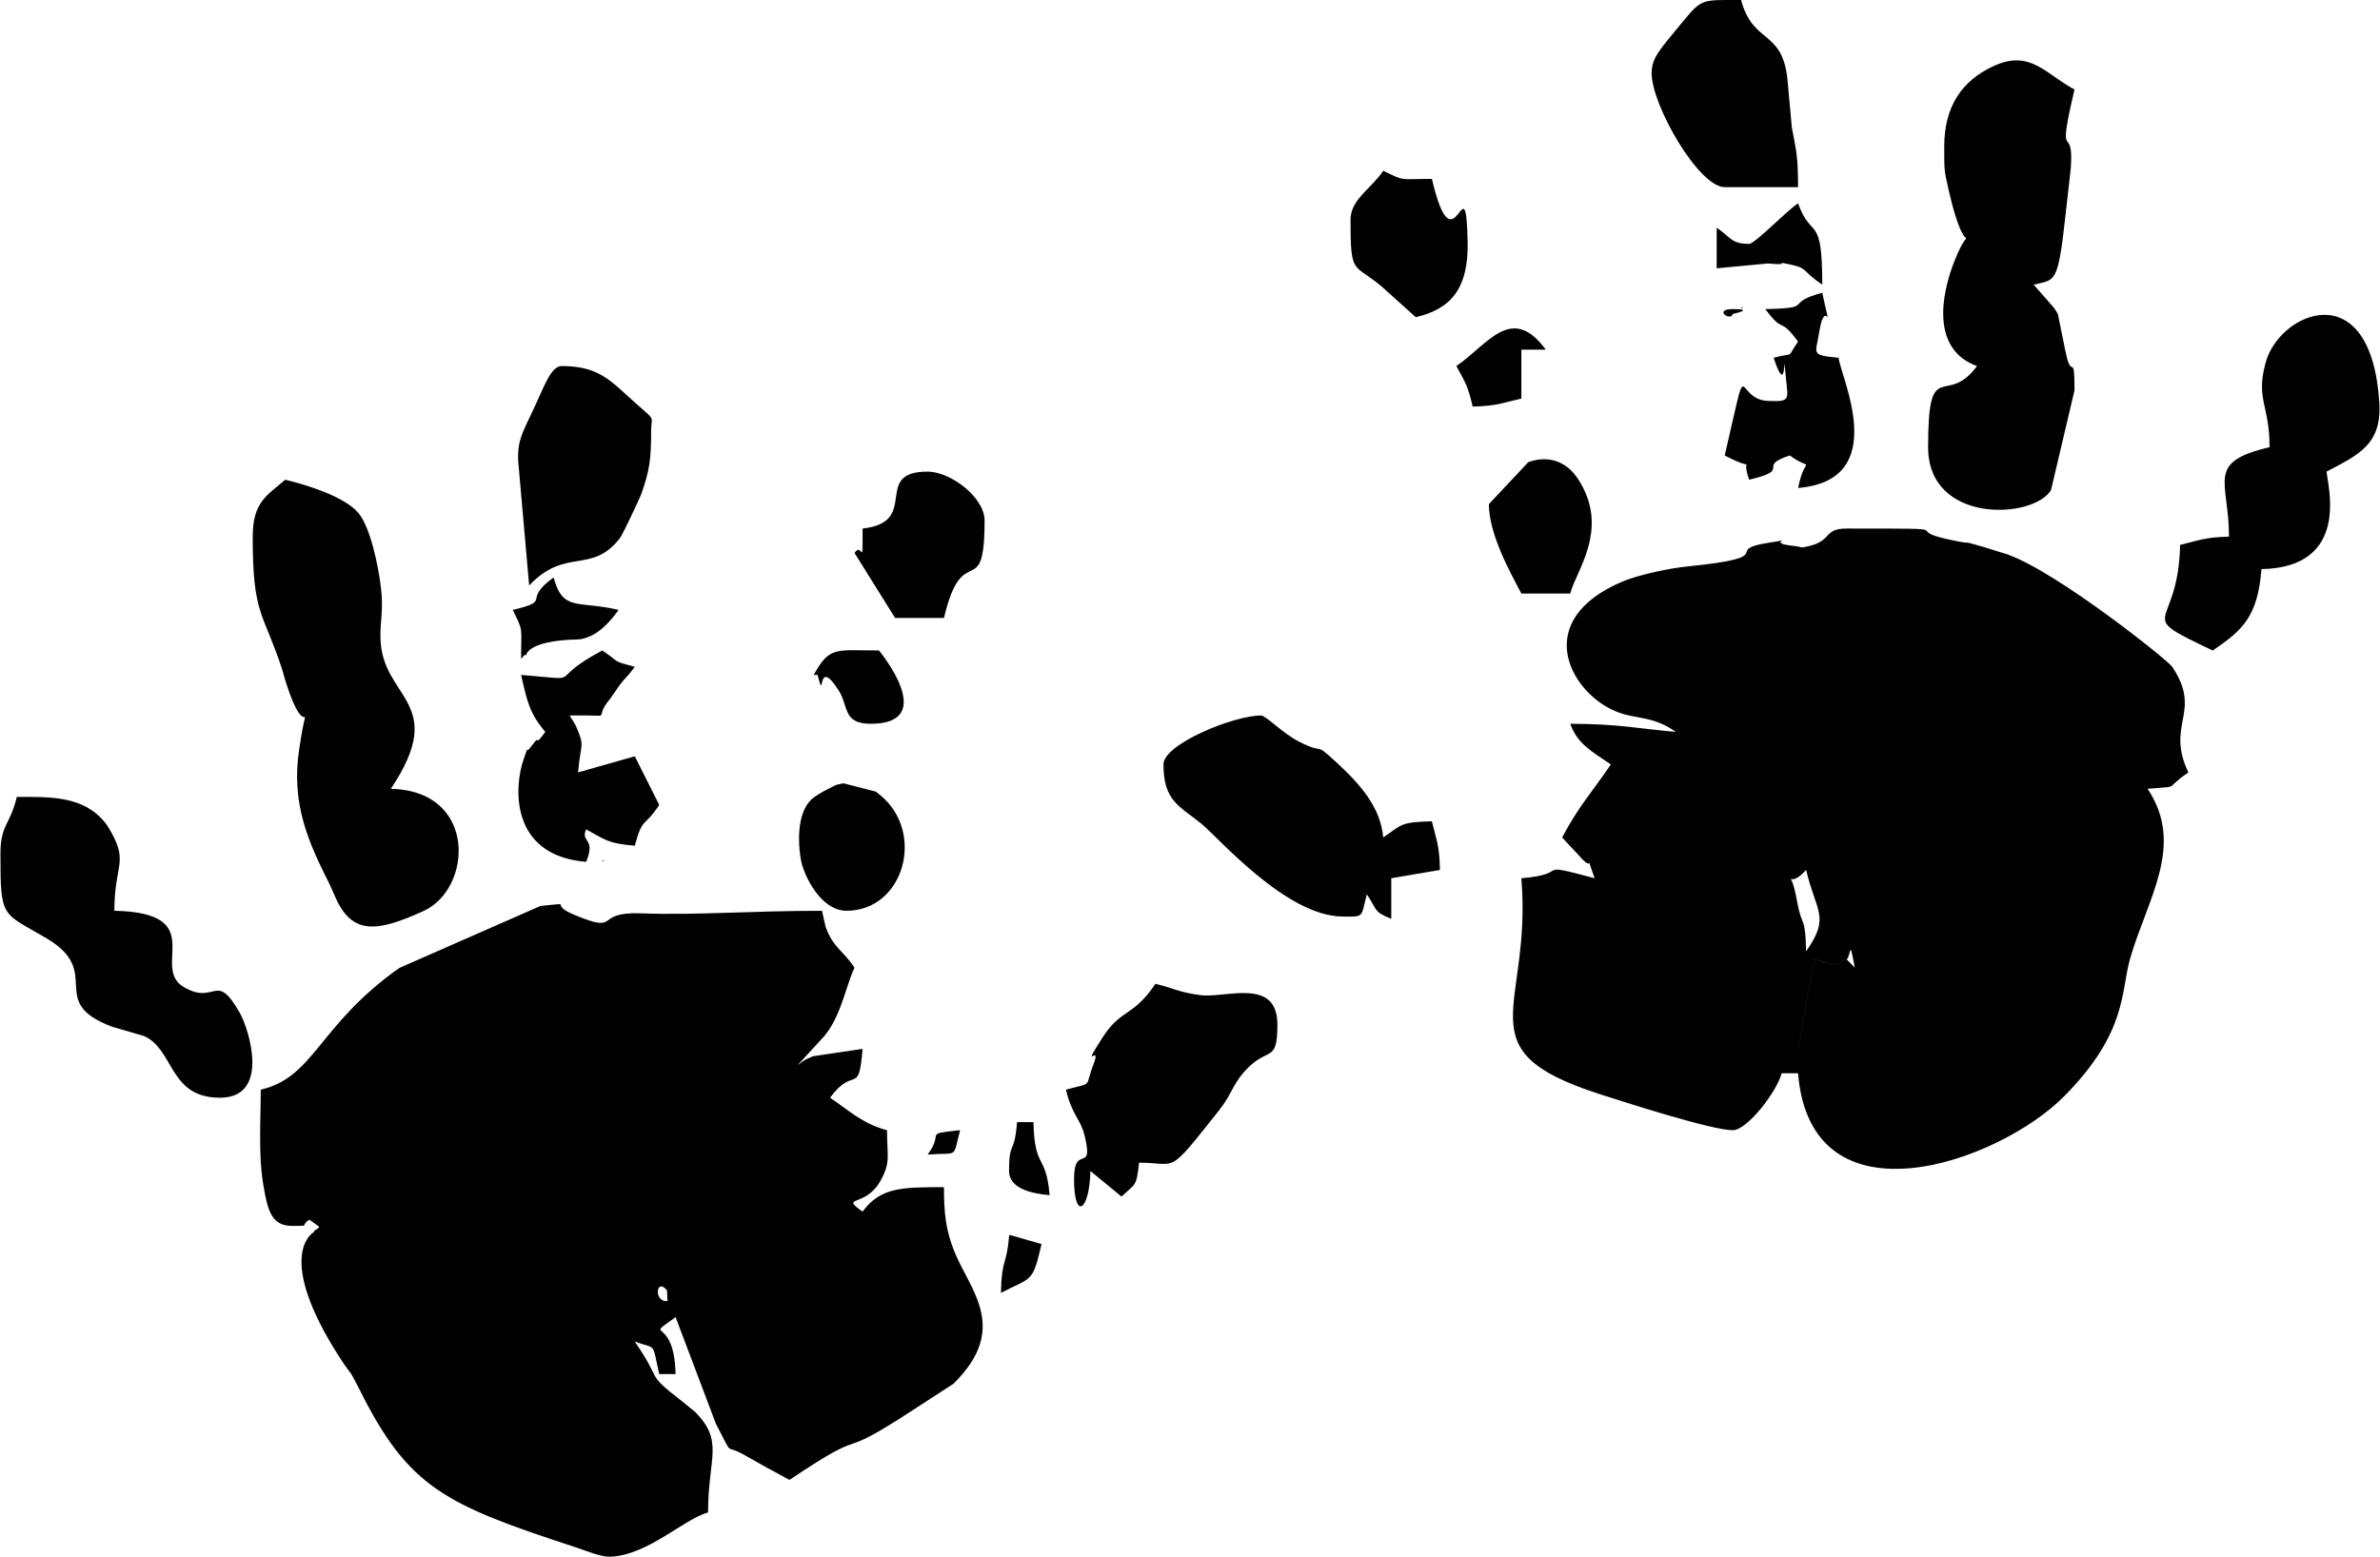
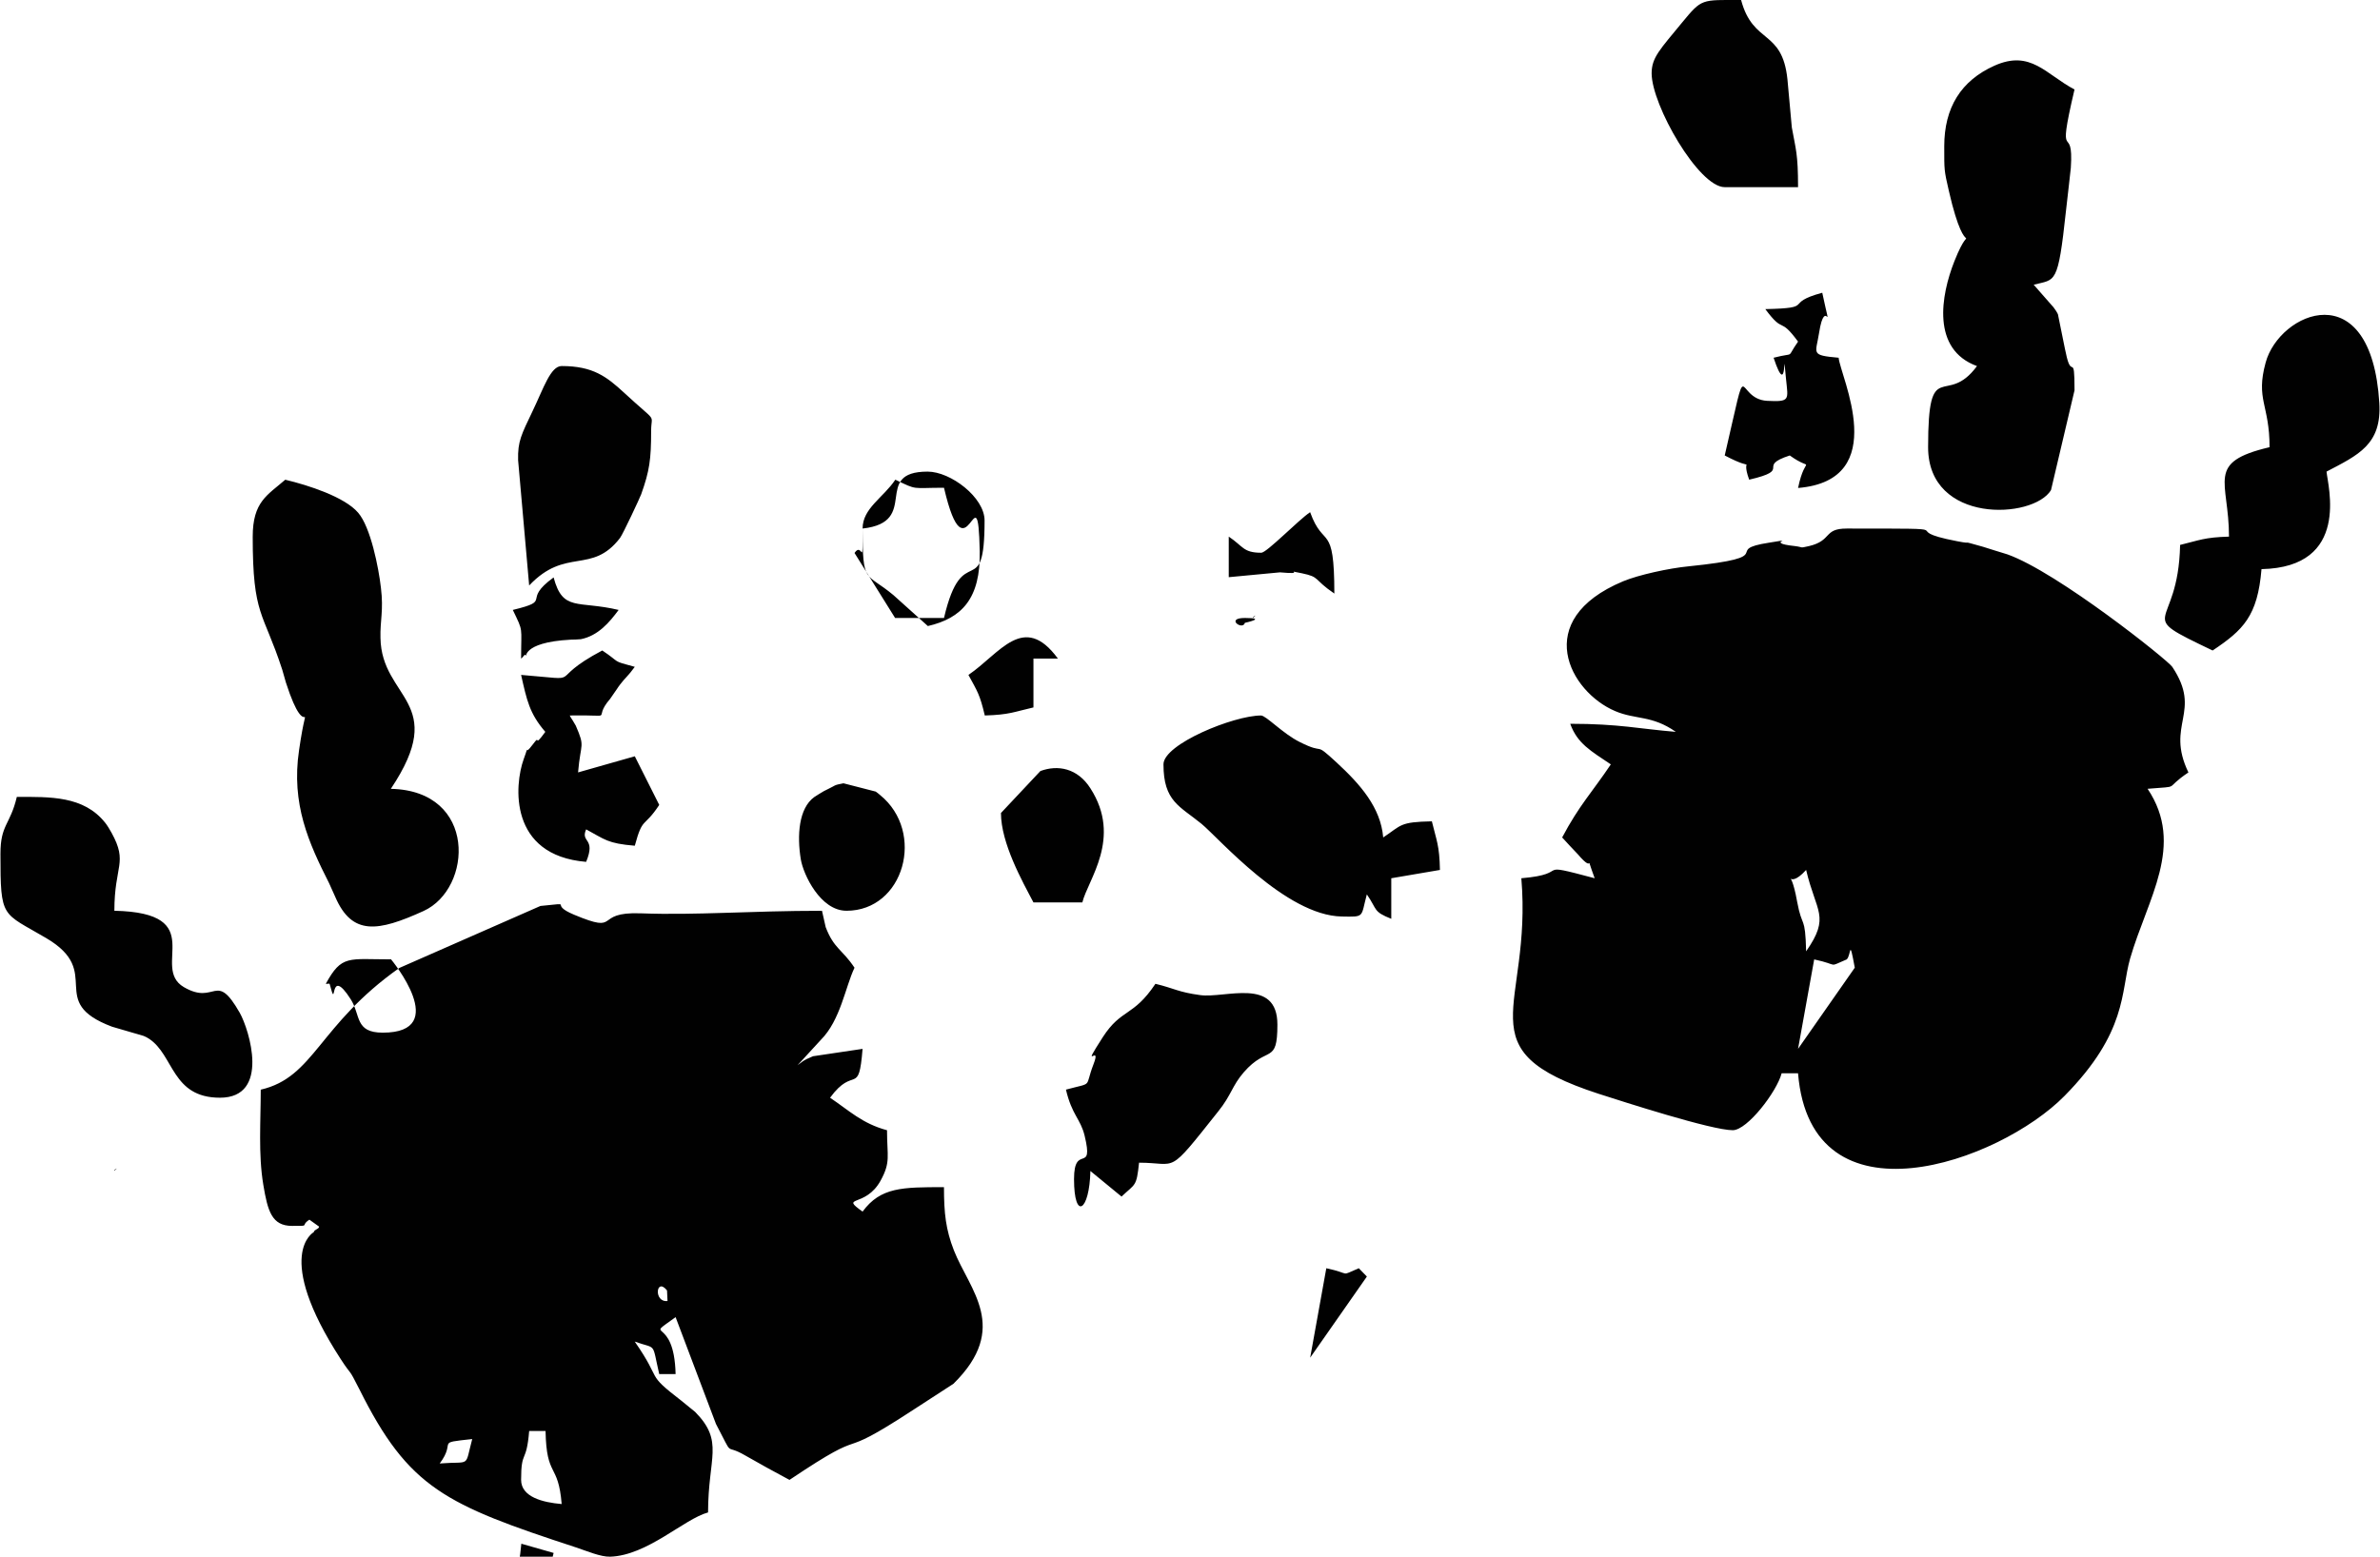
<svg xmlns="http://www.w3.org/2000/svg" xml:space="preserve" width="1828px" height="1196px" style="shape-rendering:geometricPrecision; text-rendering:geometricPrecision; image-rendering:optimizeQuality; fill-rule:evenodd; clip-rule:evenodd" viewBox="0 0 170786 111783">
  <defs>
    <style type="text/css">
   
    .fil0 {fill:#010101}
   
  </style>
  </defs>
  <g id="Ebene_x0020_1">
-     <path class="fil0" d="M45536 96338c1606,579 1208,-33 1755,2334l1175 0c-99,-4337 -2400,-2350 0,-4089l2896 7664c1357,2582 513,1341 2102,2267 1076,612 2019,1142 3178,1755 6241,-4188 2748,-1010 8938,-5065l2830 -1837c4088,-4022 1142,-6753 33,-9583 -579,-1490 -712,-2649 -712,-4536 -2996,0 -4552,0 -5843,1755 -1672,-1192 199,-248 1291,-2218 745,-1357 464,-1738 464,-3625 -1788,-480 -2731,-1424 -4089,-2334 1738,-2367 2053,-33 2334,-3509l-3559 530c-827,348 -678,348 -1109,645l1672 -1821c1407,-1407 1755,-3790 2417,-5181 -894,-1341 -1473,-1357 -2069,-2913l-265 -1175c-5164,0 -9038,331 -13011,182 -3476,-133 -1341,1540 -4784,100 -1953,-812 199,-878 -2417,-629l-10130 4452c-5827,4121 -6091,7846 -9948,8740 0,2251 -182,4635 182,6820 315,1904 612,2963 2069,2963 1390,0 530,16 1241,-447l695 497c0,182 -347,199 -381,397 0,0 -2947,1589 1936,9120 861,1324 496,497 1341,2169 3542,7101 6158,8276 15560,11355 794,265 1754,678 2433,662 2682,-83 5314,-2714 7035,-3178 0,-3973 1175,-5081 -927,-7217l-976 -794c-2682,-2070 -1308,-1309 -3360,-4255l0 0zm15195 -30937c4138,0 5694,-5644 2417,-8309 -83,-83 -232,-183 -315,-249l-2317 -596c-729,133 -579,165 -1043,381 -99,50 -265,133 -364,182 -133,83 -563,331 -695,430 -1109,811 -1241,2748 -960,4469 182,1092 1407,3691 3277,3691l0 0zm-12845 28023c-1010,116 -827,-1721 -50,-778l16 50 33 728zm84650 -24531c331,-298 166,-1655 579,596l-4072 5827 1158 -6422c1871,397 910,595 2334,0l0 0zm-2913 -6423c712,3046 1754,3327 0,5843 -67,-2665 -281,-1589 -645,-3559 -546,-3062 -894,-580 645,-2284l0 0zm-16934 -10494c513,1424 1490,1953 2913,2913 -1307,1953 -2268,2930 -3493,5247 33,50 1026,1108 1126,1208 1341,1572 414,-447 1208,1721 -4601,-1225 -1490,-314 -5264,0 794,9452 -4238,12299 5544,15477 1804,579 8111,2616 9634,2616 1043,0 3162,-2764 3509,-4089l1176 0c927,11223 14450,6389 19135,1622 4518,-4586 4022,-7465 4701,-9849 1241,-4304 3973,-8144 1258,-12200 2516,-215 1059,83 2930,-1175 -1672,-3476 1026,-4304 -1158,-7581 -314,-480 -8243,-6803 -11835,-8078 -99,-33 -1738,-530 -1755,-546 -1887,-530 -480,-133 -1854,-398 -4734,-910 1357,-910 -7929,-910 -1688,0 -1026,861 -2698,1258 -744,165 -348,83 -1026,0 -2350,-248 398,-596 -1821,-248 -3559,546 977,1010 -5810,1704 -1390,133 -3592,612 -4701,1076 -6637,2781 -3824,7945 -563,9319 1473,629 2632,281 4353,1490 -2632,-215 -4055,-579 -7581,-579l0 0zm26849 -41464c0,1721 -16,1688 331,3195 1324,5793 1788,1539 398,5049 -977,2467 -1655,6340 1621,7532 -2234,3030 -3509,-844 -3509,5827 0,5528 7548,5181 8822,3079l1689 -7167c0,-2880 -215,-629 -629,-2714 -33,-99 -50,-265 -83,-381l-480 -2367c-50,-116 -232,-398 -315,-497l-1424 -1622c1572,-413 1738,83 2318,-5313 66,-596 331,-2864 347,-3079 232,-3476 -1092,149 265,-5628 -2070,-1092 -3145,-2880 -5761,-1704 -2383,1075 -3591,2995 -3591,5792l0 0zm-121430 28023c0,5727 745,5330 2119,9551l265 927c1589,4932 1638,66 944,4850 -579,3873 695,6670 2152,9551l447 993c1208,2798 3062,2500 6339,1010 3526,-1605 3873,-8640 -2350,-8772 4204,-6290 -678,-6439 -744,-10842 -33,-1241 232,-1970 33,-3592 -165,-1457 -744,-4370 -1638,-5396 -960,-1126 -3559,-1970 -5231,-2367 -1276,1109 -2335,1573 -2335,4089l0 0zm-18109 22776c0,4718 99,4172 3294,6058 4188,2467 -83,4552 4718,6357l2267 662c133,50 281,133 381,199 1804,1175 1622,4238 5098,4238 3625,0 2102,-4883 1424,-6092 -1754,-3079 -1704,-497 -4022,-1854 -2416,-1424 1887,-5330 -4982,-5479 0,-3277 993,-3426 -199,-5595 -83,-165 -348,-596 -464,-728 -1539,-1936 -3956,-1854 -6339,-1854 -481,2036 -1176,1970 -1176,4088l0 0zm162893 -29199c-4635,1092 -2913,2384 -2913,6422 -1771,50 -2136,265 -3509,596 -133,6307 -3509,4784 2334,7581 2201,-1473 3228,-2467 3509,-5843 6423,-133 4751,-6025 4668,-7002 2268,-1192 3973,-1936 3790,-4932 -579,-9385 -7184,-6521 -8161,-2896 -728,2664 281,2995 281,6074l0 0zm-79403 22776c0,2665 1175,2996 2731,4270 1241,1026 6058,6588 10064,6655 1688,33 1357,66 1804,-1589 778,1126 430,1225 1754,1755l0 -2913 3493 -596c-33,-1770 -248,-2119 -579,-3492 -2334,50 -2152,265 -3493,1158 -182,-2152 -1638,-3807 -3360,-5396 -1705,-1572 -695,-480 -2632,-1457 -1208,-596 -2417,-1904 -2781,-1904 -1953,0 -7002,2052 -7002,3509l0 0zm-7001 23356c430,1837 1043,2085 1341,3310 678,2814 -761,513 -761,3112 0,3013 1109,2334 1175,-579l2235 1837c993,-943 1076,-678 1258,-2433 2830,0 1970,993 5678,-3675 960,-1192 993,-1837 1837,-2813 1705,-1970 2417,-513 2417,-3427 0,-3443 -3758,-1870 -5545,-2119 -1589,-215 -1837,-480 -3211,-811 -1606,2399 -2433,1754 -3774,3824 -1721,2682 -33,314 -678,1970 -663,1721 49,1258 -1970,1804l0 0zm-38534 -36201c2632,-2781 4486,-761 6521,-3410 231,-315 1440,-2913 1523,-3145 596,-1672 712,-2500 712,-4535 0,-1341 530,-464 -1936,-2748 -1258,-1158 -2235,-1920 -4486,-1920 -794,0 -1291,1572 -2069,3195 -827,1738 -1092,2201 -1059,3559l794 9004zm-1175 1754c778,1622 596,1126 596,3493 116,-50 265,-364 315,-248 133,298 -414,-910 3244,-1109 149,0 596,-16 729,-33 1241,-248 2053,-1208 2714,-2102 -2946,-695 -4006,149 -4668,-2334 -2367,1721 16,1622 -2930,2334l0 0zm81753 -38534c0,2284 3376,8177 5247,8177l5264 0c0,-2417 -166,-2715 -447,-4287l-315 -3459c-380,-3625 -2467,-2467 -3327,-5694 -2881,0 -2798,-116 -4238,1622 -1572,1920 -2184,2499 -2184,3642l0 0zm-81157 43202c413,1821 596,2764 1738,4089 -927,1275 -281,66 -877,877 -811,1092 -149,-364 -678,1092 -662,1837 -1092,6903 4486,7366 728,-1754 -430,-1357 0,-2333 1357,728 1523,1010 3493,1175 579,-2136 629,-1225 1755,-2930l-1755 -3493 -4072 1158c182,-2185 530,-1755 -166,-3360 -50,-83 -165,-281 -215,-364 -33,-66 -166,-232 -215,-364 3509,-66 1507,413 2896,-1192l480 -695c66,-99 165,-248 232,-331 347,-464 596,-629 1059,-1275 -1721,-464 -944,-248 -2334,-1175 -4254,2252 -960,2153 -5826,1755l0 0zm86405 -15758c2516,1324 1059,-165 1755,1738 3195,-744 430,-927 2913,-1738 1804,1291 1125,-248 596,2334 6753,-563 3012,-8061 2913,-9352 -2053,-182 -1638,-281 -1407,-1771 447,-2864 993,678 231,-2896 -2880,778 -380,1092 -4088,1175 1374,1854 976,464 2350,2334 -911,1291 -100,728 -1755,1158 1092,3310 596,-1572 893,1539 149,1490 315,1638 -1357,1556 -2400,-132 -1224,-3922 -3045,3923l0 0zm-61890 5247c0,3079 0,877 -579,1755l2913 4668 3509 0c1341,-5760 2913,-976 2913,-7002 0,-1655 -2433,-3509 -4088,-3509 -4056,0 -463,3625 -4668,4088l0 0zm35026 -22180c0,4055 199,3096 2218,4784l2467 2218c2433,-562 3790,-1970 3724,-5379 -133,-6191 -943,2417 -2566,-4552 -2367,0 -1870,199 -3493,-579 -878,1307 -2350,2052 -2350,3509l0 0zm9932 20426c0,2168 1539,4916 2334,6423l3509 0c381,-1606 2881,-4618 579,-8194 -927,-1457 -2350,-1704 -3592,-1241l-2830 3013zm-48466 12265c99,33 265,-66 281,33 562,2135 -133,-1490 1506,1076 729,1142 281,2400 2301,2400 4966,0 596,-5264 596,-5264 -3062,1 -3542,-347 -4684,1755l0 0zm67153 -30953c-1307,0 -1291,-463 -2334,-1158l0 2913 3675 -347c2003,182 165,-232 1572,66 1341,281 778,397 2333,1457 0,-5198 -761,-3128 -1738,-5843 -827,546 -3111,2913 -3509,2913l0 0zm-21022 8773c645,1192 811,1374 1175,2913 1771,-50 2119,-265 3493,-579l0 -3509 1754 0c-2466,-3361 -4170,-348 -6422,1175l0 0zm28603 43202l-579 -596c-1424,596 -463,397 -2333,0l-1158 6422 4071 -5826zm-60715 14599c0,1225 1539,1622 2913,1738 -248,-3013 -1092,-1837 -1158,-5247l-1176 0c-198,2400 -579,1307 -579,3508l0 0zm-579 8757c2218,-1175 2251,-645 2913,-3509l-2318 -662c-199,2350 -546,1605 -596,4171l0 0zm-5264 -9932c2284,-182 1771,348 2334,-1754 -2731,298 -1092,99 -2334,1754l0 0zm58397 -60715l165 -182c-17,17 -231,116 -165,182l0 0zm-596 0c-1440,0 -149,927 0,348 0,0 1655,-348 0,-348l0 0zm-81157 39693l182 -165c-17,0 -232,116 -182,165l0 0z" />
+     <path class="fil0" d="M45536 96338c1606,579 1208,-33 1755,2334l1175 0c-99,-4337 -2400,-2350 0,-4089l2896 7664c1357,2582 513,1341 2102,2267 1076,612 2019,1142 3178,1755 6241,-4188 2748,-1010 8938,-5065l2830 -1837c4088,-4022 1142,-6753 33,-9583 -579,-1490 -712,-2649 -712,-4536 -2996,0 -4552,0 -5843,1755 -1672,-1192 199,-248 1291,-2218 745,-1357 464,-1738 464,-3625 -1788,-480 -2731,-1424 -4089,-2334 1738,-2367 2053,-33 2334,-3509l-3559 530c-827,348 -678,348 -1109,645l1672 -1821c1407,-1407 1755,-3790 2417,-5181 -894,-1341 -1473,-1357 -2069,-2913l-265 -1175c-5164,0 -9038,331 -13011,182 -3476,-133 -1341,1540 -4784,100 -1953,-812 199,-878 -2417,-629l-10130 4452c-5827,4121 -6091,7846 -9948,8740 0,2251 -182,4635 182,6820 315,1904 612,2963 2069,2963 1390,0 530,16 1241,-447l695 497c0,182 -347,199 -381,397 0,0 -2947,1589 1936,9120 861,1324 496,497 1341,2169 3542,7101 6158,8276 15560,11355 794,265 1754,678 2433,662 2682,-83 5314,-2714 7035,-3178 0,-3973 1175,-5081 -927,-7217l-976 -794c-2682,-2070 -1308,-1309 -3360,-4255l0 0zm15195 -30937c4138,0 5694,-5644 2417,-8309 -83,-83 -232,-183 -315,-249l-2317 -596c-729,133 -579,165 -1043,381 -99,50 -265,133 -364,182 -133,83 -563,331 -695,430 -1109,811 -1241,2748 -960,4469 182,1092 1407,3691 3277,3691l0 0zm-12845 28023c-1010,116 -827,-1721 -50,-778l16 50 33 728zm84650 -24531c331,-298 166,-1655 579,596l-4072 5827 1158 -6422c1871,397 910,595 2334,0l0 0zm-2913 -6423c712,3046 1754,3327 0,5843 -67,-2665 -281,-1589 -645,-3559 -546,-3062 -894,-580 645,-2284l0 0zm-16934 -10494c513,1424 1490,1953 2913,2913 -1307,1953 -2268,2930 -3493,5247 33,50 1026,1108 1126,1208 1341,1572 414,-447 1208,1721 -4601,-1225 -1490,-314 -5264,0 794,9452 -4238,12299 5544,15477 1804,579 8111,2616 9634,2616 1043,0 3162,-2764 3509,-4089l1176 0c927,11223 14450,6389 19135,1622 4518,-4586 4022,-7465 4701,-9849 1241,-4304 3973,-8144 1258,-12200 2516,-215 1059,83 2930,-1175 -1672,-3476 1026,-4304 -1158,-7581 -314,-480 -8243,-6803 -11835,-8078 -99,-33 -1738,-530 -1755,-546 -1887,-530 -480,-133 -1854,-398 -4734,-910 1357,-910 -7929,-910 -1688,0 -1026,861 -2698,1258 -744,165 -348,83 -1026,0 -2350,-248 398,-596 -1821,-248 -3559,546 977,1010 -5810,1704 -1390,133 -3592,612 -4701,1076 -6637,2781 -3824,7945 -563,9319 1473,629 2632,281 4353,1490 -2632,-215 -4055,-579 -7581,-579l0 0zm26849 -41464c0,1721 -16,1688 331,3195 1324,5793 1788,1539 398,5049 -977,2467 -1655,6340 1621,7532 -2234,3030 -3509,-844 -3509,5827 0,5528 7548,5181 8822,3079l1689 -7167c0,-2880 -215,-629 -629,-2714 -33,-99 -50,-265 -83,-381l-480 -2367c-50,-116 -232,-398 -315,-497l-1424 -1622c1572,-413 1738,83 2318,-5313 66,-596 331,-2864 347,-3079 232,-3476 -1092,149 265,-5628 -2070,-1092 -3145,-2880 -5761,-1704 -2383,1075 -3591,2995 -3591,5792l0 0zm-121430 28023c0,5727 745,5330 2119,9551l265 927c1589,4932 1638,66 944,4850 -579,3873 695,6670 2152,9551l447 993c1208,2798 3062,2500 6339,1010 3526,-1605 3873,-8640 -2350,-8772 4204,-6290 -678,-6439 -744,-10842 -33,-1241 232,-1970 33,-3592 -165,-1457 -744,-4370 -1638,-5396 -960,-1126 -3559,-1970 -5231,-2367 -1276,1109 -2335,1573 -2335,4089l0 0zm-18109 22776c0,4718 99,4172 3294,6058 4188,2467 -83,4552 4718,6357l2267 662c133,50 281,133 381,199 1804,1175 1622,4238 5098,4238 3625,0 2102,-4883 1424,-6092 -1754,-3079 -1704,-497 -4022,-1854 -2416,-1424 1887,-5330 -4982,-5479 0,-3277 993,-3426 -199,-5595 -83,-165 -348,-596 -464,-728 -1539,-1936 -3956,-1854 -6339,-1854 -481,2036 -1176,1970 -1176,4088l0 0zm162893 -29199c-4635,1092 -2913,2384 -2913,6422 -1771,50 -2136,265 -3509,596 -133,6307 -3509,4784 2334,7581 2201,-1473 3228,-2467 3509,-5843 6423,-133 4751,-6025 4668,-7002 2268,-1192 3973,-1936 3790,-4932 -579,-9385 -7184,-6521 -8161,-2896 -728,2664 281,2995 281,6074l0 0zm-79403 22776c0,2665 1175,2996 2731,4270 1241,1026 6058,6588 10064,6655 1688,33 1357,66 1804,-1589 778,1126 430,1225 1754,1755l0 -2913 3493 -596c-33,-1770 -248,-2119 -579,-3492 -2334,50 -2152,265 -3493,1158 -182,-2152 -1638,-3807 -3360,-5396 -1705,-1572 -695,-480 -2632,-1457 -1208,-596 -2417,-1904 -2781,-1904 -1953,0 -7002,2052 -7002,3509l0 0zm-7001 23356c430,1837 1043,2085 1341,3310 678,2814 -761,513 -761,3112 0,3013 1109,2334 1175,-579l2235 1837c993,-943 1076,-678 1258,-2433 2830,0 1970,993 5678,-3675 960,-1192 993,-1837 1837,-2813 1705,-1970 2417,-513 2417,-3427 0,-3443 -3758,-1870 -5545,-2119 -1589,-215 -1837,-480 -3211,-811 -1606,2399 -2433,1754 -3774,3824 -1721,2682 -33,314 -678,1970 -663,1721 49,1258 -1970,1804l0 0zm-38534 -36201c2632,-2781 4486,-761 6521,-3410 231,-315 1440,-2913 1523,-3145 596,-1672 712,-2500 712,-4535 0,-1341 530,-464 -1936,-2748 -1258,-1158 -2235,-1920 -4486,-1920 -794,0 -1291,1572 -2069,3195 -827,1738 -1092,2201 -1059,3559l794 9004zm-1175 1754c778,1622 596,1126 596,3493 116,-50 265,-364 315,-248 133,298 -414,-910 3244,-1109 149,0 596,-16 729,-33 1241,-248 2053,-1208 2714,-2102 -2946,-695 -4006,149 -4668,-2334 -2367,1721 16,1622 -2930,2334l0 0zm81753 -38534c0,2284 3376,8177 5247,8177l5264 0c0,-2417 -166,-2715 -447,-4287l-315 -3459c-380,-3625 -2467,-2467 -3327,-5694 -2881,0 -2798,-116 -4238,1622 -1572,1920 -2184,2499 -2184,3642l0 0zm-81157 43202c413,1821 596,2764 1738,4089 -927,1275 -281,66 -877,877 -811,1092 -149,-364 -678,1092 -662,1837 -1092,6903 4486,7366 728,-1754 -430,-1357 0,-2333 1357,728 1523,1010 3493,1175 579,-2136 629,-1225 1755,-2930l-1755 -3493 -4072 1158c182,-2185 530,-1755 -166,-3360 -50,-83 -165,-281 -215,-364 -33,-66 -166,-232 -215,-364 3509,-66 1507,413 2896,-1192l480 -695c66,-99 165,-248 232,-331 347,-464 596,-629 1059,-1275 -1721,-464 -944,-248 -2334,-1175 -4254,2252 -960,2153 -5826,1755l0 0zm86405 -15758c2516,1324 1059,-165 1755,1738 3195,-744 430,-927 2913,-1738 1804,1291 1125,-248 596,2334 6753,-563 3012,-8061 2913,-9352 -2053,-182 -1638,-281 -1407,-1771 447,-2864 993,678 231,-2896 -2880,778 -380,1092 -4088,1175 1374,1854 976,464 2350,2334 -911,1291 -100,728 -1755,1158 1092,3310 596,-1572 893,1539 149,1490 315,1638 -1357,1556 -2400,-132 -1224,-3922 -3045,3923l0 0zm-61890 5247c0,3079 0,877 -579,1755l2913 4668 3509 0c1341,-5760 2913,-976 2913,-7002 0,-1655 -2433,-3509 -4088,-3509 -4056,0 -463,3625 -4668,4088l0 0zc0,4055 199,3096 2218,4784l2467 2218c2433,-562 3790,-1970 3724,-5379 -133,-6191 -943,2417 -2566,-4552 -2367,0 -1870,199 -3493,-579 -878,1307 -2350,2052 -2350,3509l0 0zm9932 20426c0,2168 1539,4916 2334,6423l3509 0c381,-1606 2881,-4618 579,-8194 -927,-1457 -2350,-1704 -3592,-1241l-2830 3013zm-48466 12265c99,33 265,-66 281,33 562,2135 -133,-1490 1506,1076 729,1142 281,2400 2301,2400 4966,0 596,-5264 596,-5264 -3062,1 -3542,-347 -4684,1755l0 0zm67153 -30953c-1307,0 -1291,-463 -2334,-1158l0 2913 3675 -347c2003,182 165,-232 1572,66 1341,281 778,397 2333,1457 0,-5198 -761,-3128 -1738,-5843 -827,546 -3111,2913 -3509,2913l0 0zm-21022 8773c645,1192 811,1374 1175,2913 1771,-50 2119,-265 3493,-579l0 -3509 1754 0c-2466,-3361 -4170,-348 -6422,1175l0 0zm28603 43202l-579 -596c-1424,596 -463,397 -2333,0l-1158 6422 4071 -5826zm-60715 14599c0,1225 1539,1622 2913,1738 -248,-3013 -1092,-1837 -1158,-5247l-1176 0c-198,2400 -579,1307 -579,3508l0 0zm-579 8757c2218,-1175 2251,-645 2913,-3509l-2318 -662c-199,2350 -546,1605 -596,4171l0 0zm-5264 -9932c2284,-182 1771,348 2334,-1754 -2731,298 -1092,99 -2334,1754l0 0zm58397 -60715l165 -182c-17,17 -231,116 -165,182l0 0zm-596 0c-1440,0 -149,927 0,348 0,0 1655,-348 0,-348l0 0zm-81157 39693l182 -165c-17,0 -232,116 -182,165l0 0z" />
  </g>
</svg>